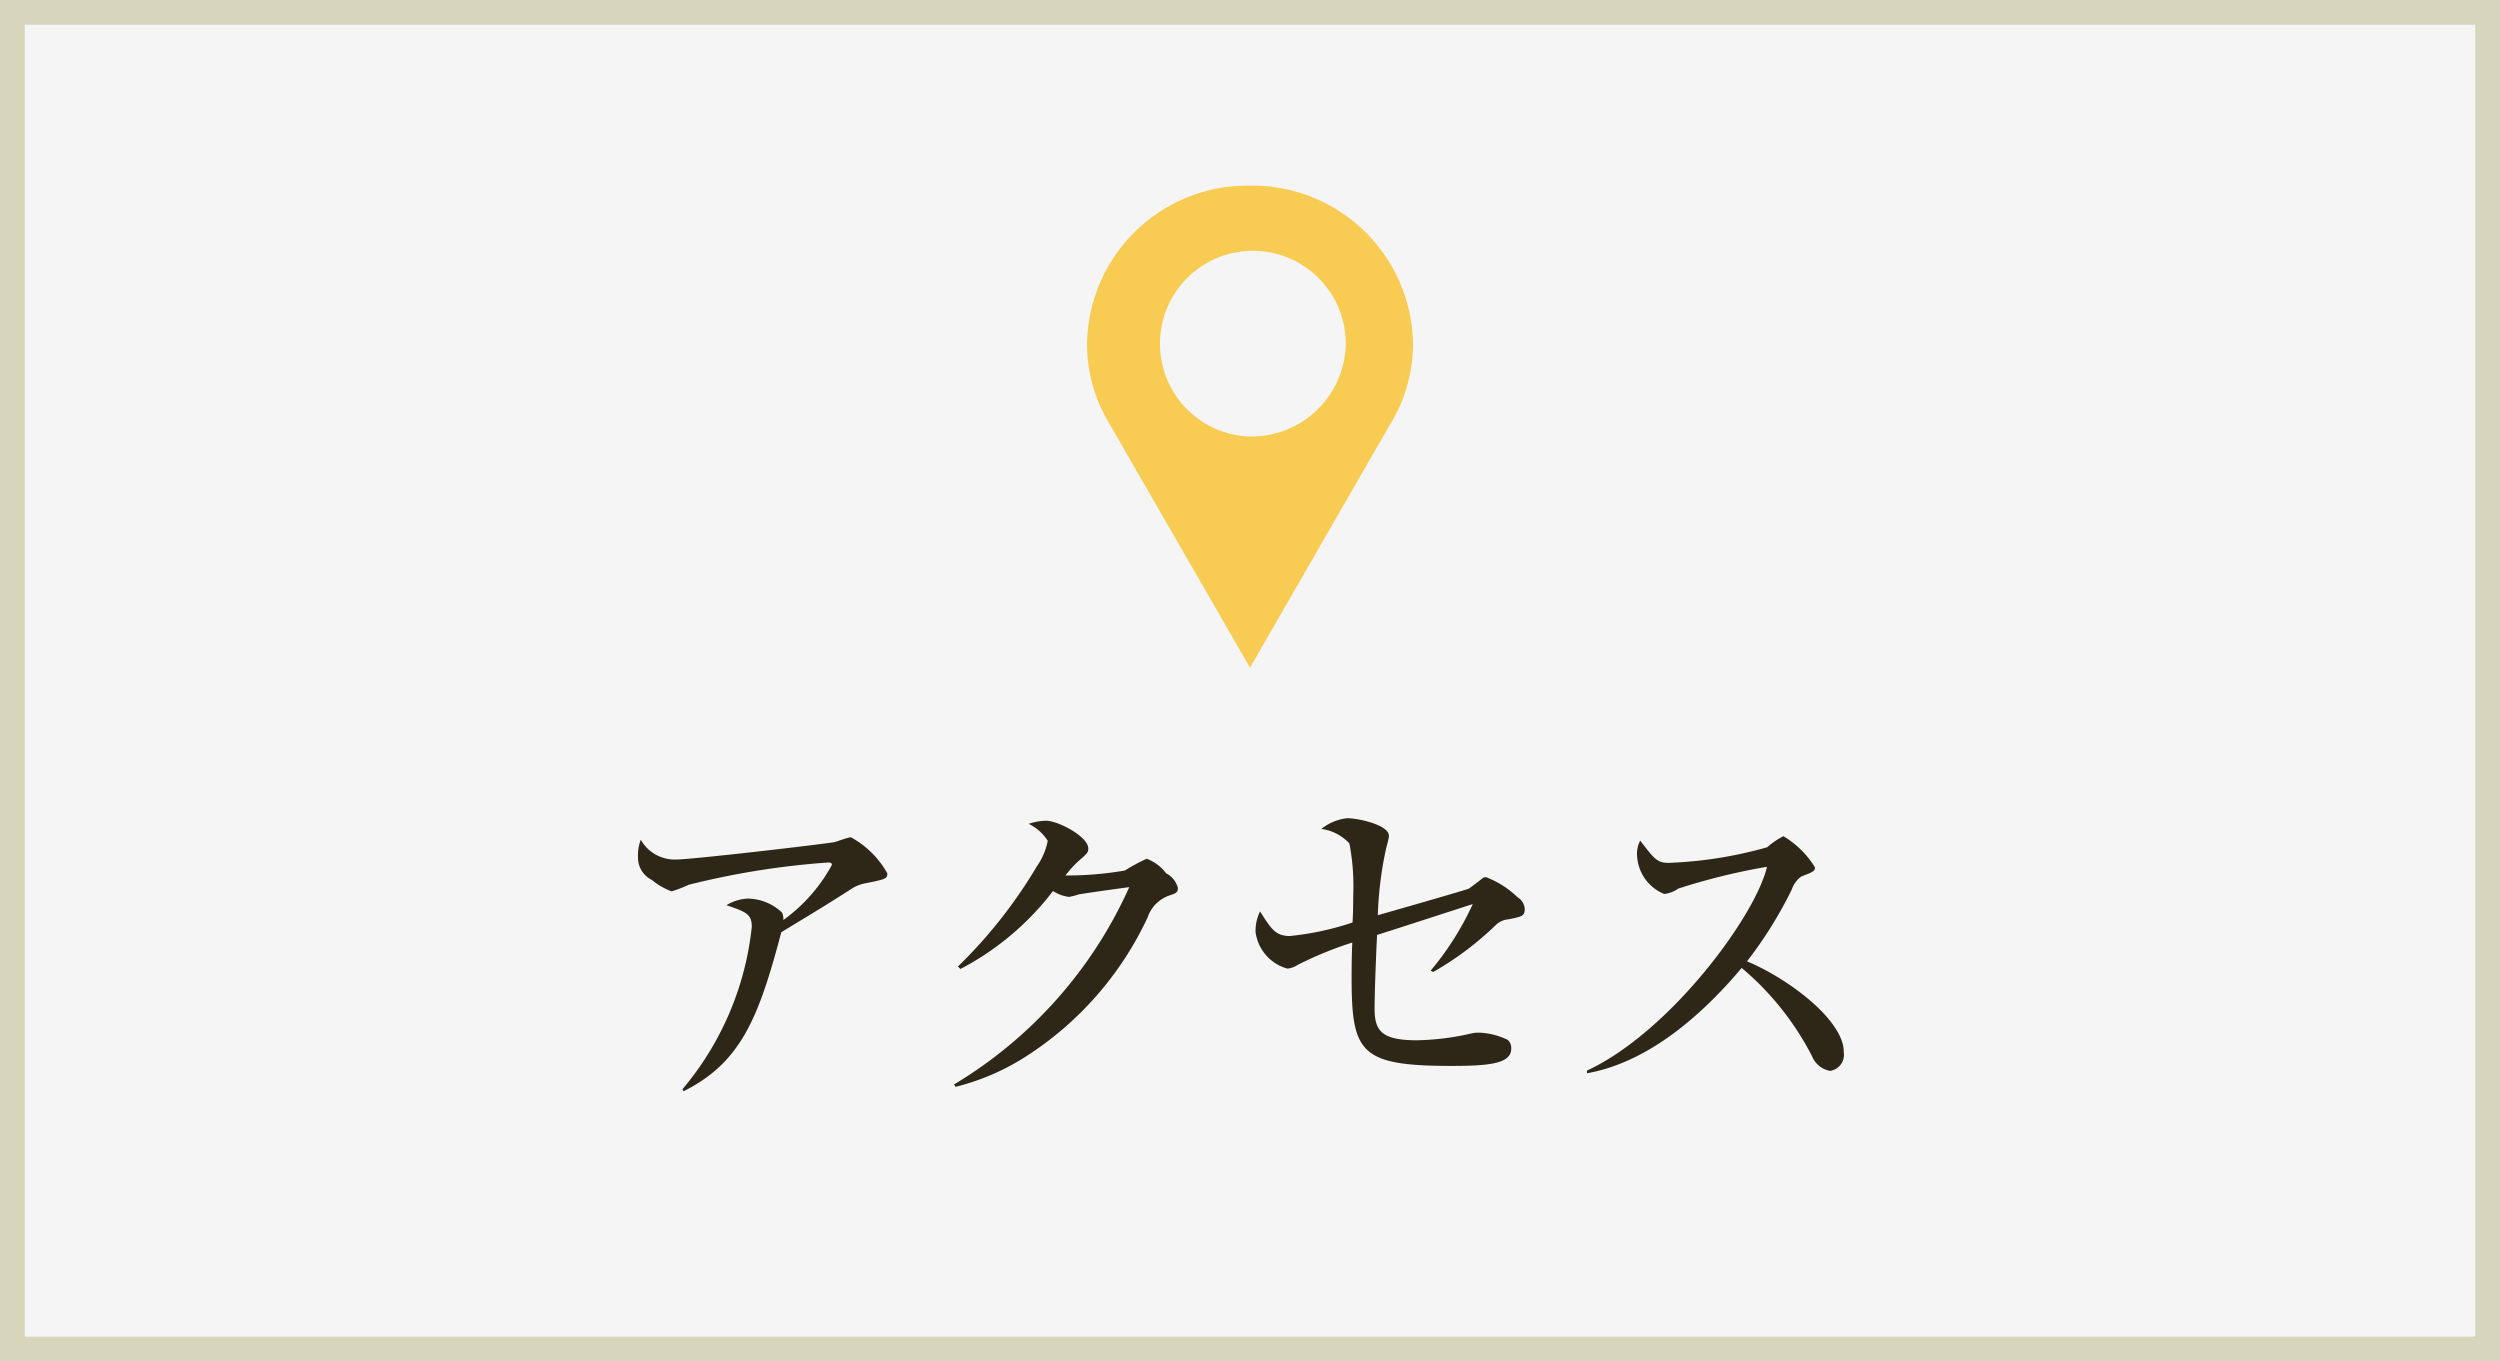
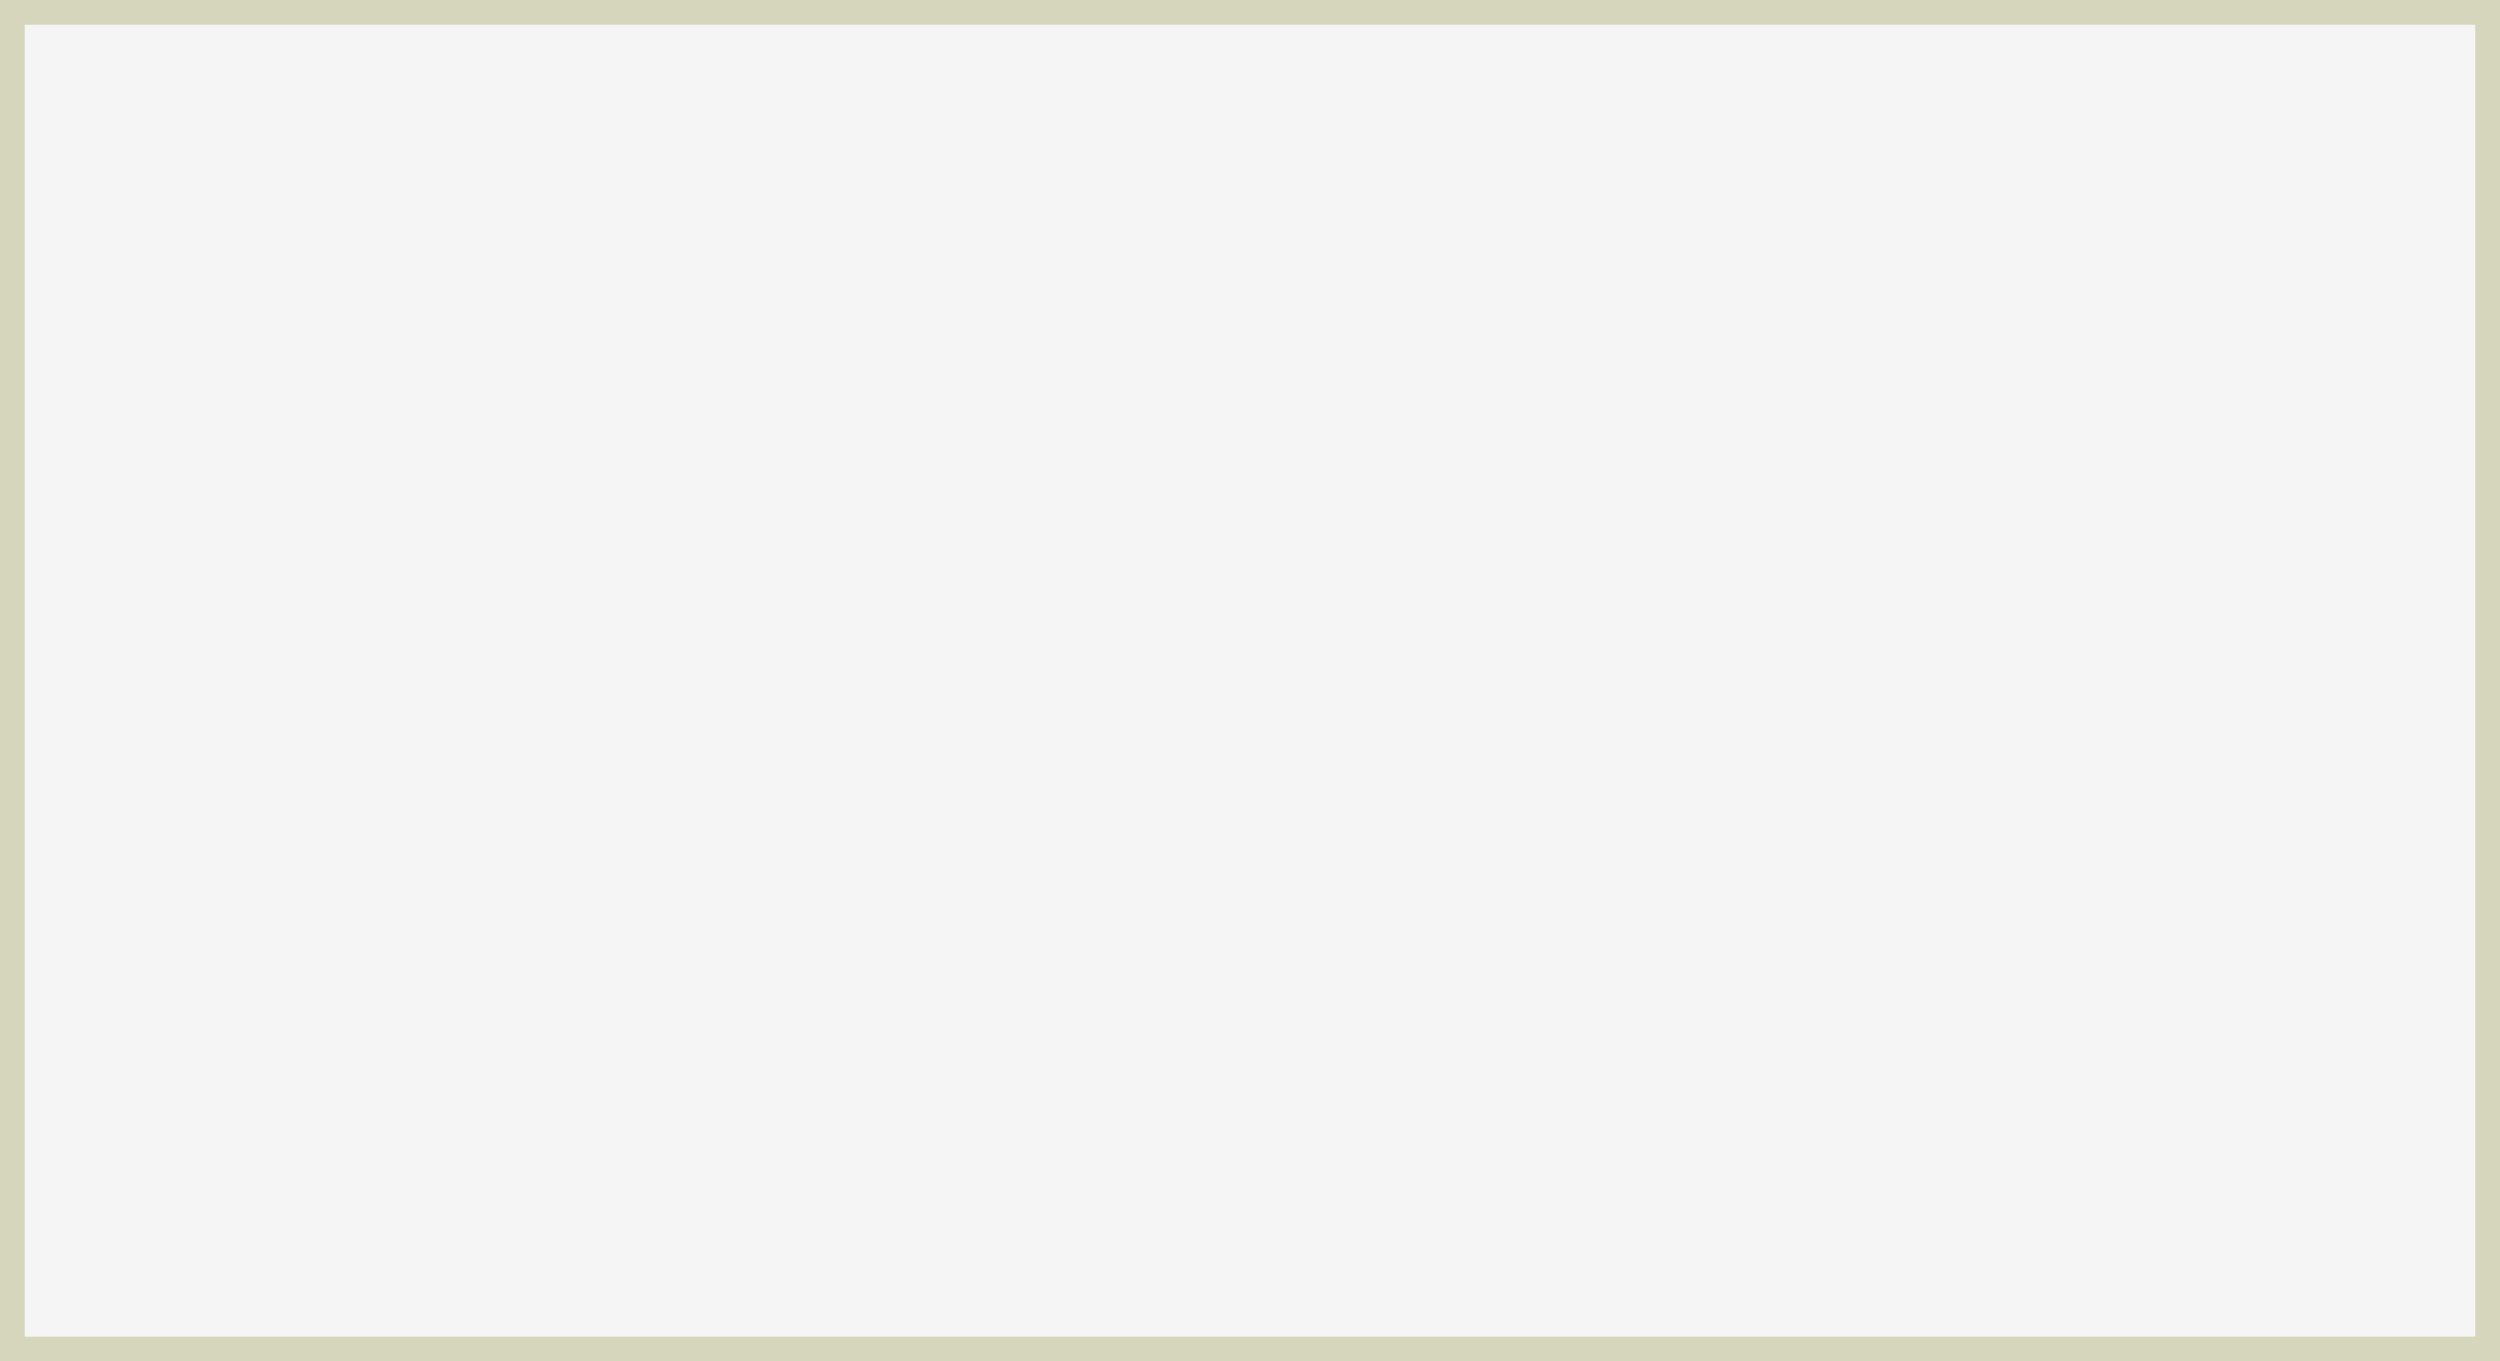
<svg xmlns="http://www.w3.org/2000/svg" id="icon_access.svg" width="101" height="55" viewBox="0 0 101 55">
  <rect x="0" y="0" width="101" height="55" fill="#808080" stroke="none" />
  <defs>
    <style>
      .cls-1 {
        fill: #f5f5f5;
        stroke: #d6d6bd;
        stroke-width: 1px;
      }

      .cls-2 {
        fill: #2e2717;
      }

      .cls-2, .cls-3 {
        fill-rule: evenodd;
      }

      .cls-3 {
        fill: #f8cb52;
      }
    </style>
  </defs>
  <rect id="長方形_518" data-name="長方形 518" class="cls-1" x="0.5" y="0.5" width="100" height="54" />
-   <path id="アクセス_のコピー" data-name="アクセス のコピー" class="cls-2" d="M90.348,49.781a3.771,3.771,0,0,0-1.471-1.456c-0.1,0-.56.168-0.672,0.2-1.065.154-5.8,0.7-6.389,0.7a1.577,1.577,0,0,1-1.429-.8,1.8,1.8,0,0,0-.112.714,1,1,0,0,0,.56.91,2.711,2.711,0,0,0,.8.462,5.232,5.232,0,0,0,.687-0.266,32.405,32.405,0,0,1,5.632-.9c0.14,0,.154.042,0.154,0.1a6.681,6.681,0,0,1-1.962,2.226,0.569,0.569,0,0,0-.056-0.308,2.054,2.054,0,0,0-1.4-.56,1.837,1.837,0,0,0-.841.266c0.813,0.28,1.023.364,1.023,0.882a12.146,12.146,0,0,1-2.8,6.553l0.042,0.084c2.312-1.162,3.026-2.927,3.951-6.427,1.709-1.037,1.892-1.148,2.9-1.793a1.655,1.655,0,0,1,.42-0.168C90.306,50.019,90.348,50,90.348,49.781Zm11.739,0.588a0.94,0.94,0,0,0-.476-0.588,1.757,1.757,0,0,0-.785-0.588,7.806,7.806,0,0,0-.883.476,13.618,13.618,0,0,1-2.4.2,4.845,4.845,0,0,1,.518-0.574c0.378-.322.406-0.364,0.406-0.518,0-.476-1.219-1.12-1.709-1.12a2.381,2.381,0,0,0-.7.126,1.9,1.9,0,0,1,.771.686,2.663,2.663,0,0,1-.434,1.022A19.536,19.536,0,0,1,93.2,53.547l0.1,0.1a11.224,11.224,0,0,0,3.741-3.15,1.532,1.532,0,0,0,.644.238,2.709,2.709,0,0,0,.392-0.1c0.6-.1,1.723-0.252,2.045-0.294a17.749,17.749,0,0,1-7.075,7.968l0.056,0.1a9.524,9.524,0,0,0,2.83-1.218,13.409,13.409,0,0,0,4.932-5.629,1.411,1.411,0,0,1,.869-0.882C102,50.593,102.087,50.565,102.087,50.369ZM116.1,51.223a0.6,0.6,0,0,0-.294-0.476,3.752,3.752,0,0,0-1.275-.812,0.278,0.278,0,0,0-.182.084c-0.07.056-.421,0.322-0.5,0.378-0.056.042-3.152,0.924-3.685,1.078a14.547,14.547,0,0,1,.309-2.576c0.042-.21.14-0.518,0.14-0.63,0-.449-1.261-0.714-1.682-0.714a2.029,2.029,0,0,0-1.05.434,1.874,1.874,0,0,1,1.135.588,9.155,9.155,0,0,1,.154,2.1c0,0.532-.014.882-0.028,1.092a11.488,11.488,0,0,1-2.536.546c-0.575,0-.757-0.294-1.2-0.994a1.8,1.8,0,0,0-.182.826,1.771,1.771,0,0,0,1.288,1.485,0.913,0.913,0,0,0,.421-0.154,15.131,15.131,0,0,1,2.2-.9c-0.014.294-.028,0.728-0.028,1.414,0,3.053.35,3.571,4.049,3.571,1.555,0,2.4-.1,2.4-0.7a0.433,0.433,0,0,0-.14-0.35,2.876,2.876,0,0,0-1.149-.294,1.349,1.349,0,0,0-.365.042,10.455,10.455,0,0,1-2.157.266c-1.443,0-1.71-.392-1.71-1.288,0-.476.042-1.764,0.1-2.968,0.547-.168,3.251-1.05,3.867-1.246a11.857,11.857,0,0,1-1.7,2.688l0.1,0.056a12.617,12.617,0,0,0,2.508-1.876,0.827,0.827,0,0,1,.533-0.252C115.97,51.531,116.1,51.517,116.1,51.223Zm12.888,5.769c0-1.26-2.2-2.94-3.909-3.654a16.773,16.773,0,0,0,1.808-2.9,1.067,1.067,0,0,1,.392-0.532c0.448-.168.546-0.21,0.546-0.364a3.78,3.78,0,0,0-1.275-1.26,3.223,3.223,0,0,0-.658.448,16.793,16.793,0,0,1-3.979.63c-0.463,0-.575-0.154-1.149-0.9a1.154,1.154,0,0,0-.126.616,1.764,1.764,0,0,0,1.093,1.54A1.188,1.188,0,0,0,122.3,50.4a25.715,25.715,0,0,1,3.587-.882c-0.463,1.988-3.923,6.679-7.272,8.233V57.86c1.976-.35,4.105-1.708,6.249-4.256a11.55,11.55,0,0,1,2.844,3.57,0.961,0.961,0,0,0,.729.589A0.654,0.654,0,0,0,128.984,56.992Z" transform="translate(-54.5 -14.5)" />
-   <path id="シェイプ_32" data-name="シェイプ 32" class="cls-3" d="M105,22a6.487,6.487,0,0,0-6.584,6.385,6.187,6.187,0,0,0,.809,3.07h0L105,41.472l5.654-9.816a6.213,6.213,0,0,0,.931-3.275A6.488,6.488,0,0,0,105,22Zm0,10.137a3.753,3.753,0,1,1,3.869-3.752A3.81,3.81,0,0,1,105,32.133Z" transform="translate(-54.5 -14.5)" />
</svg>